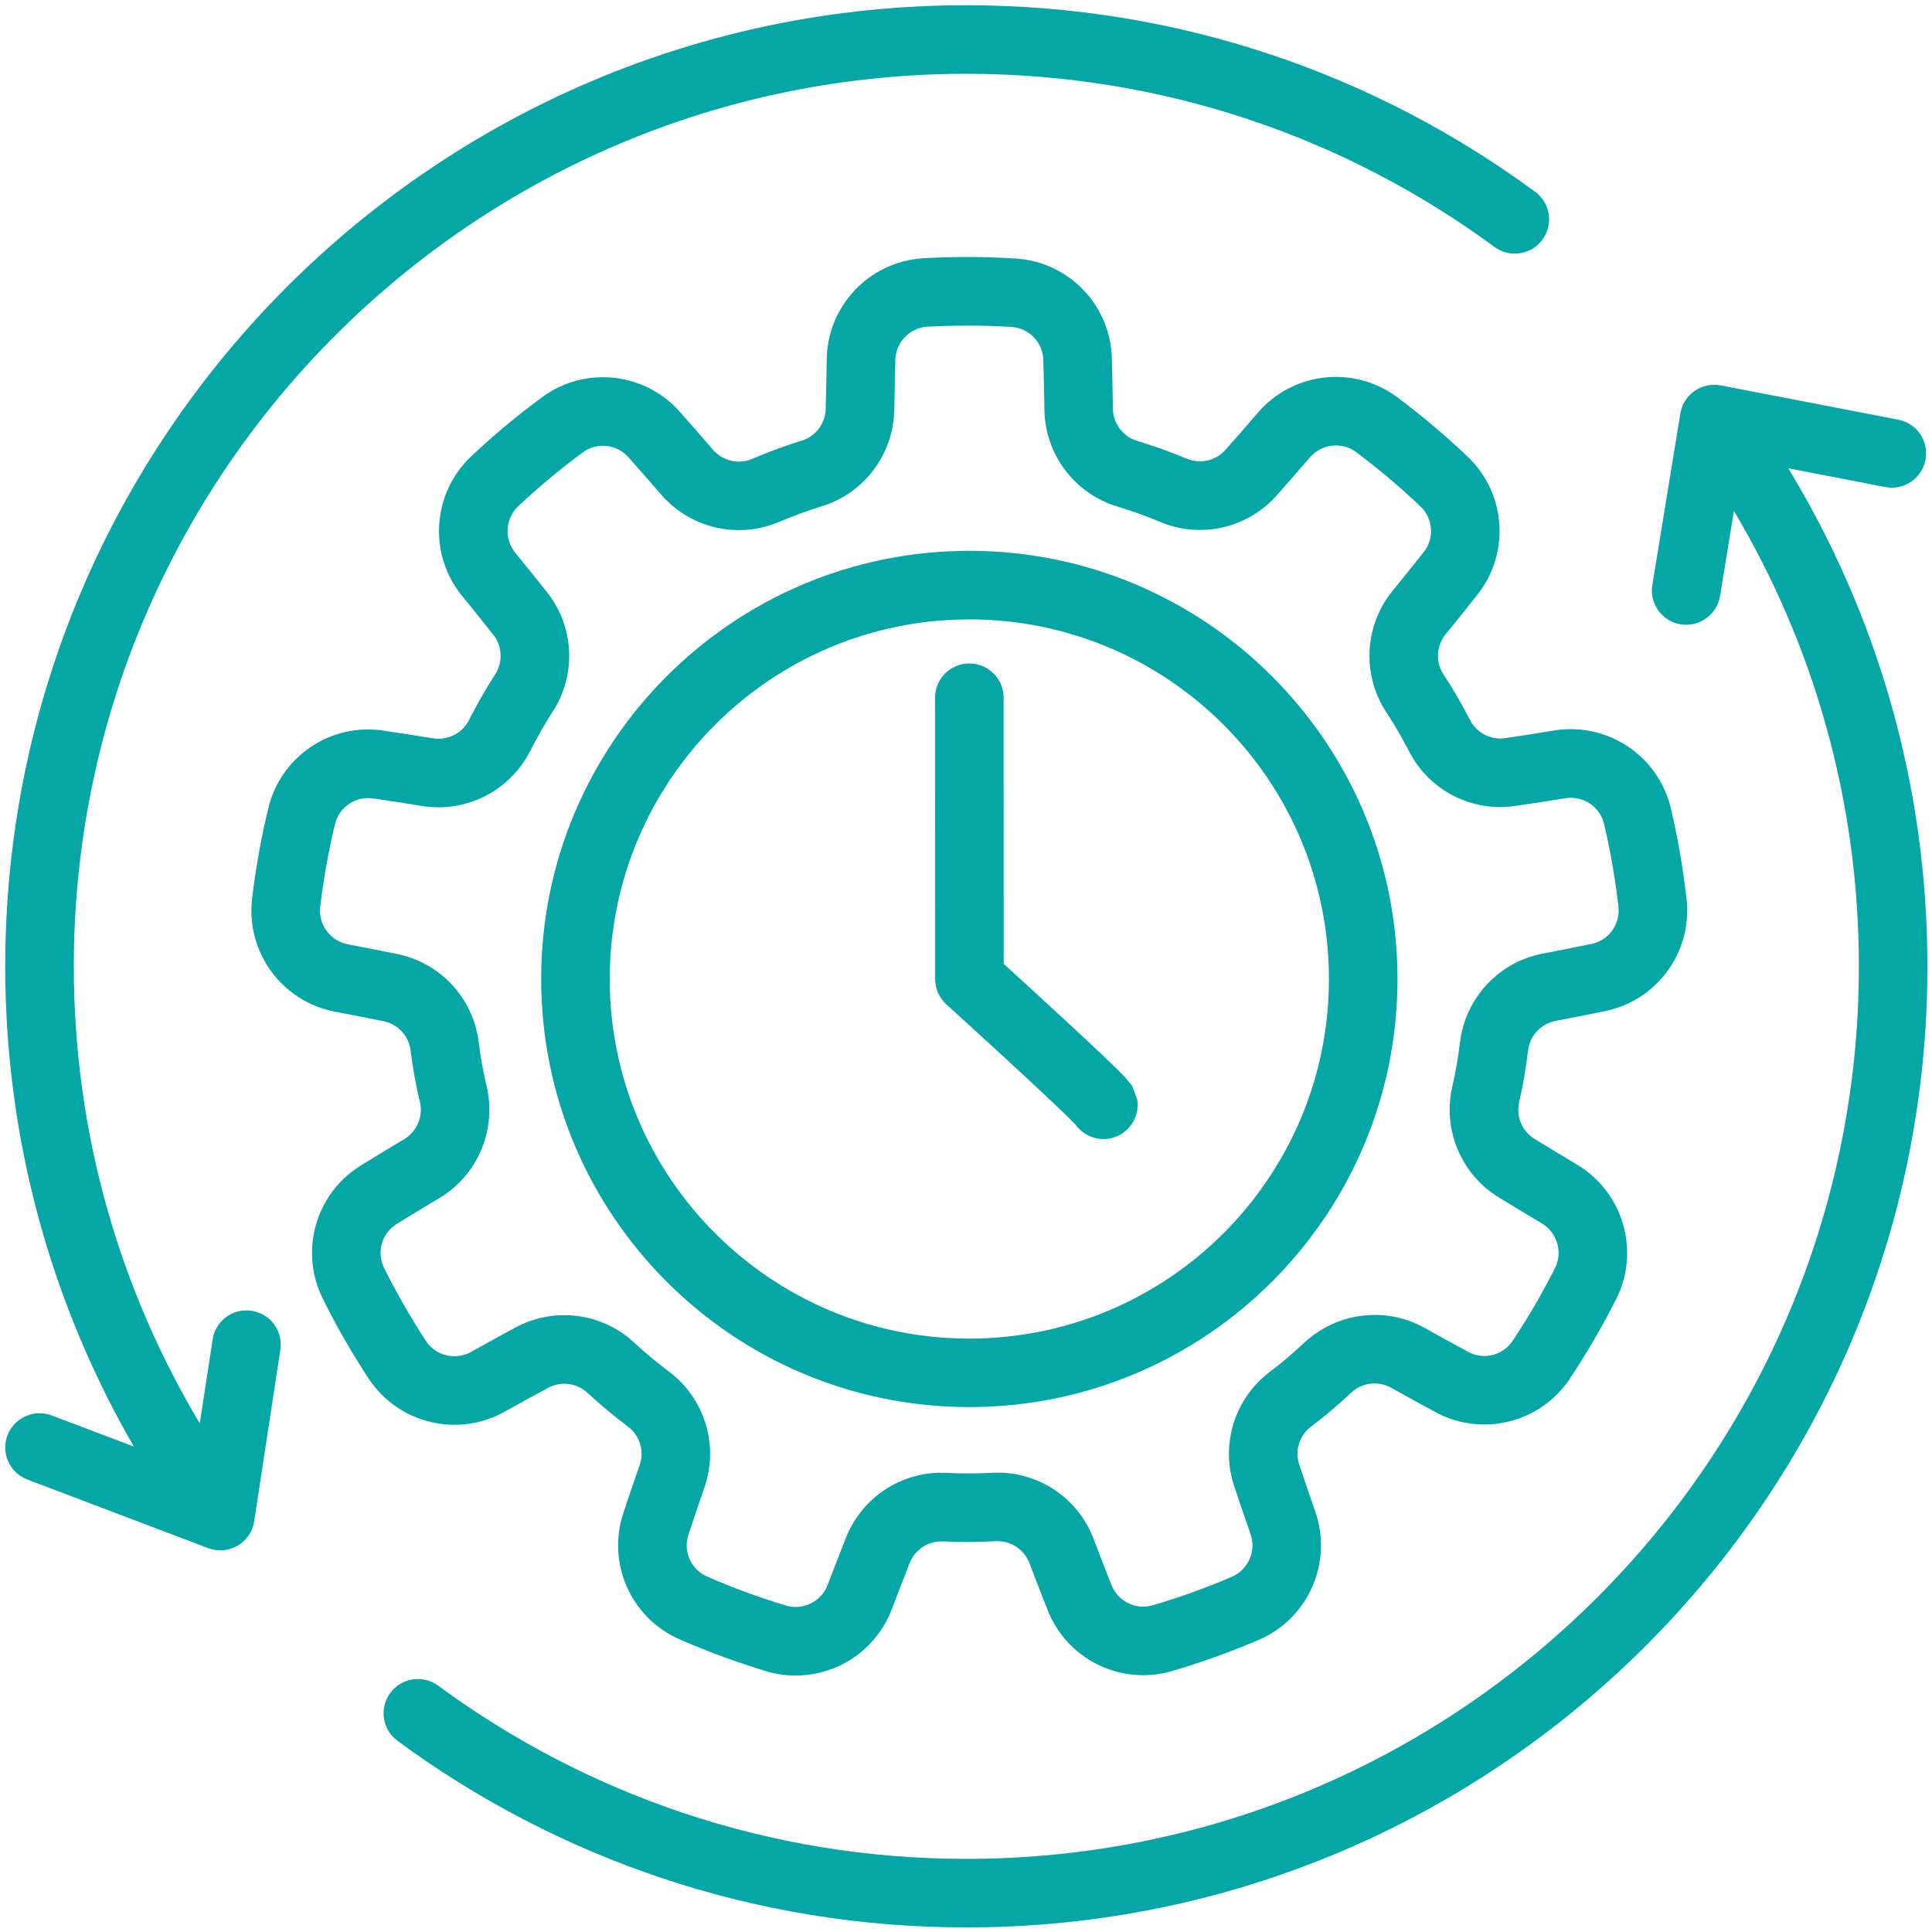
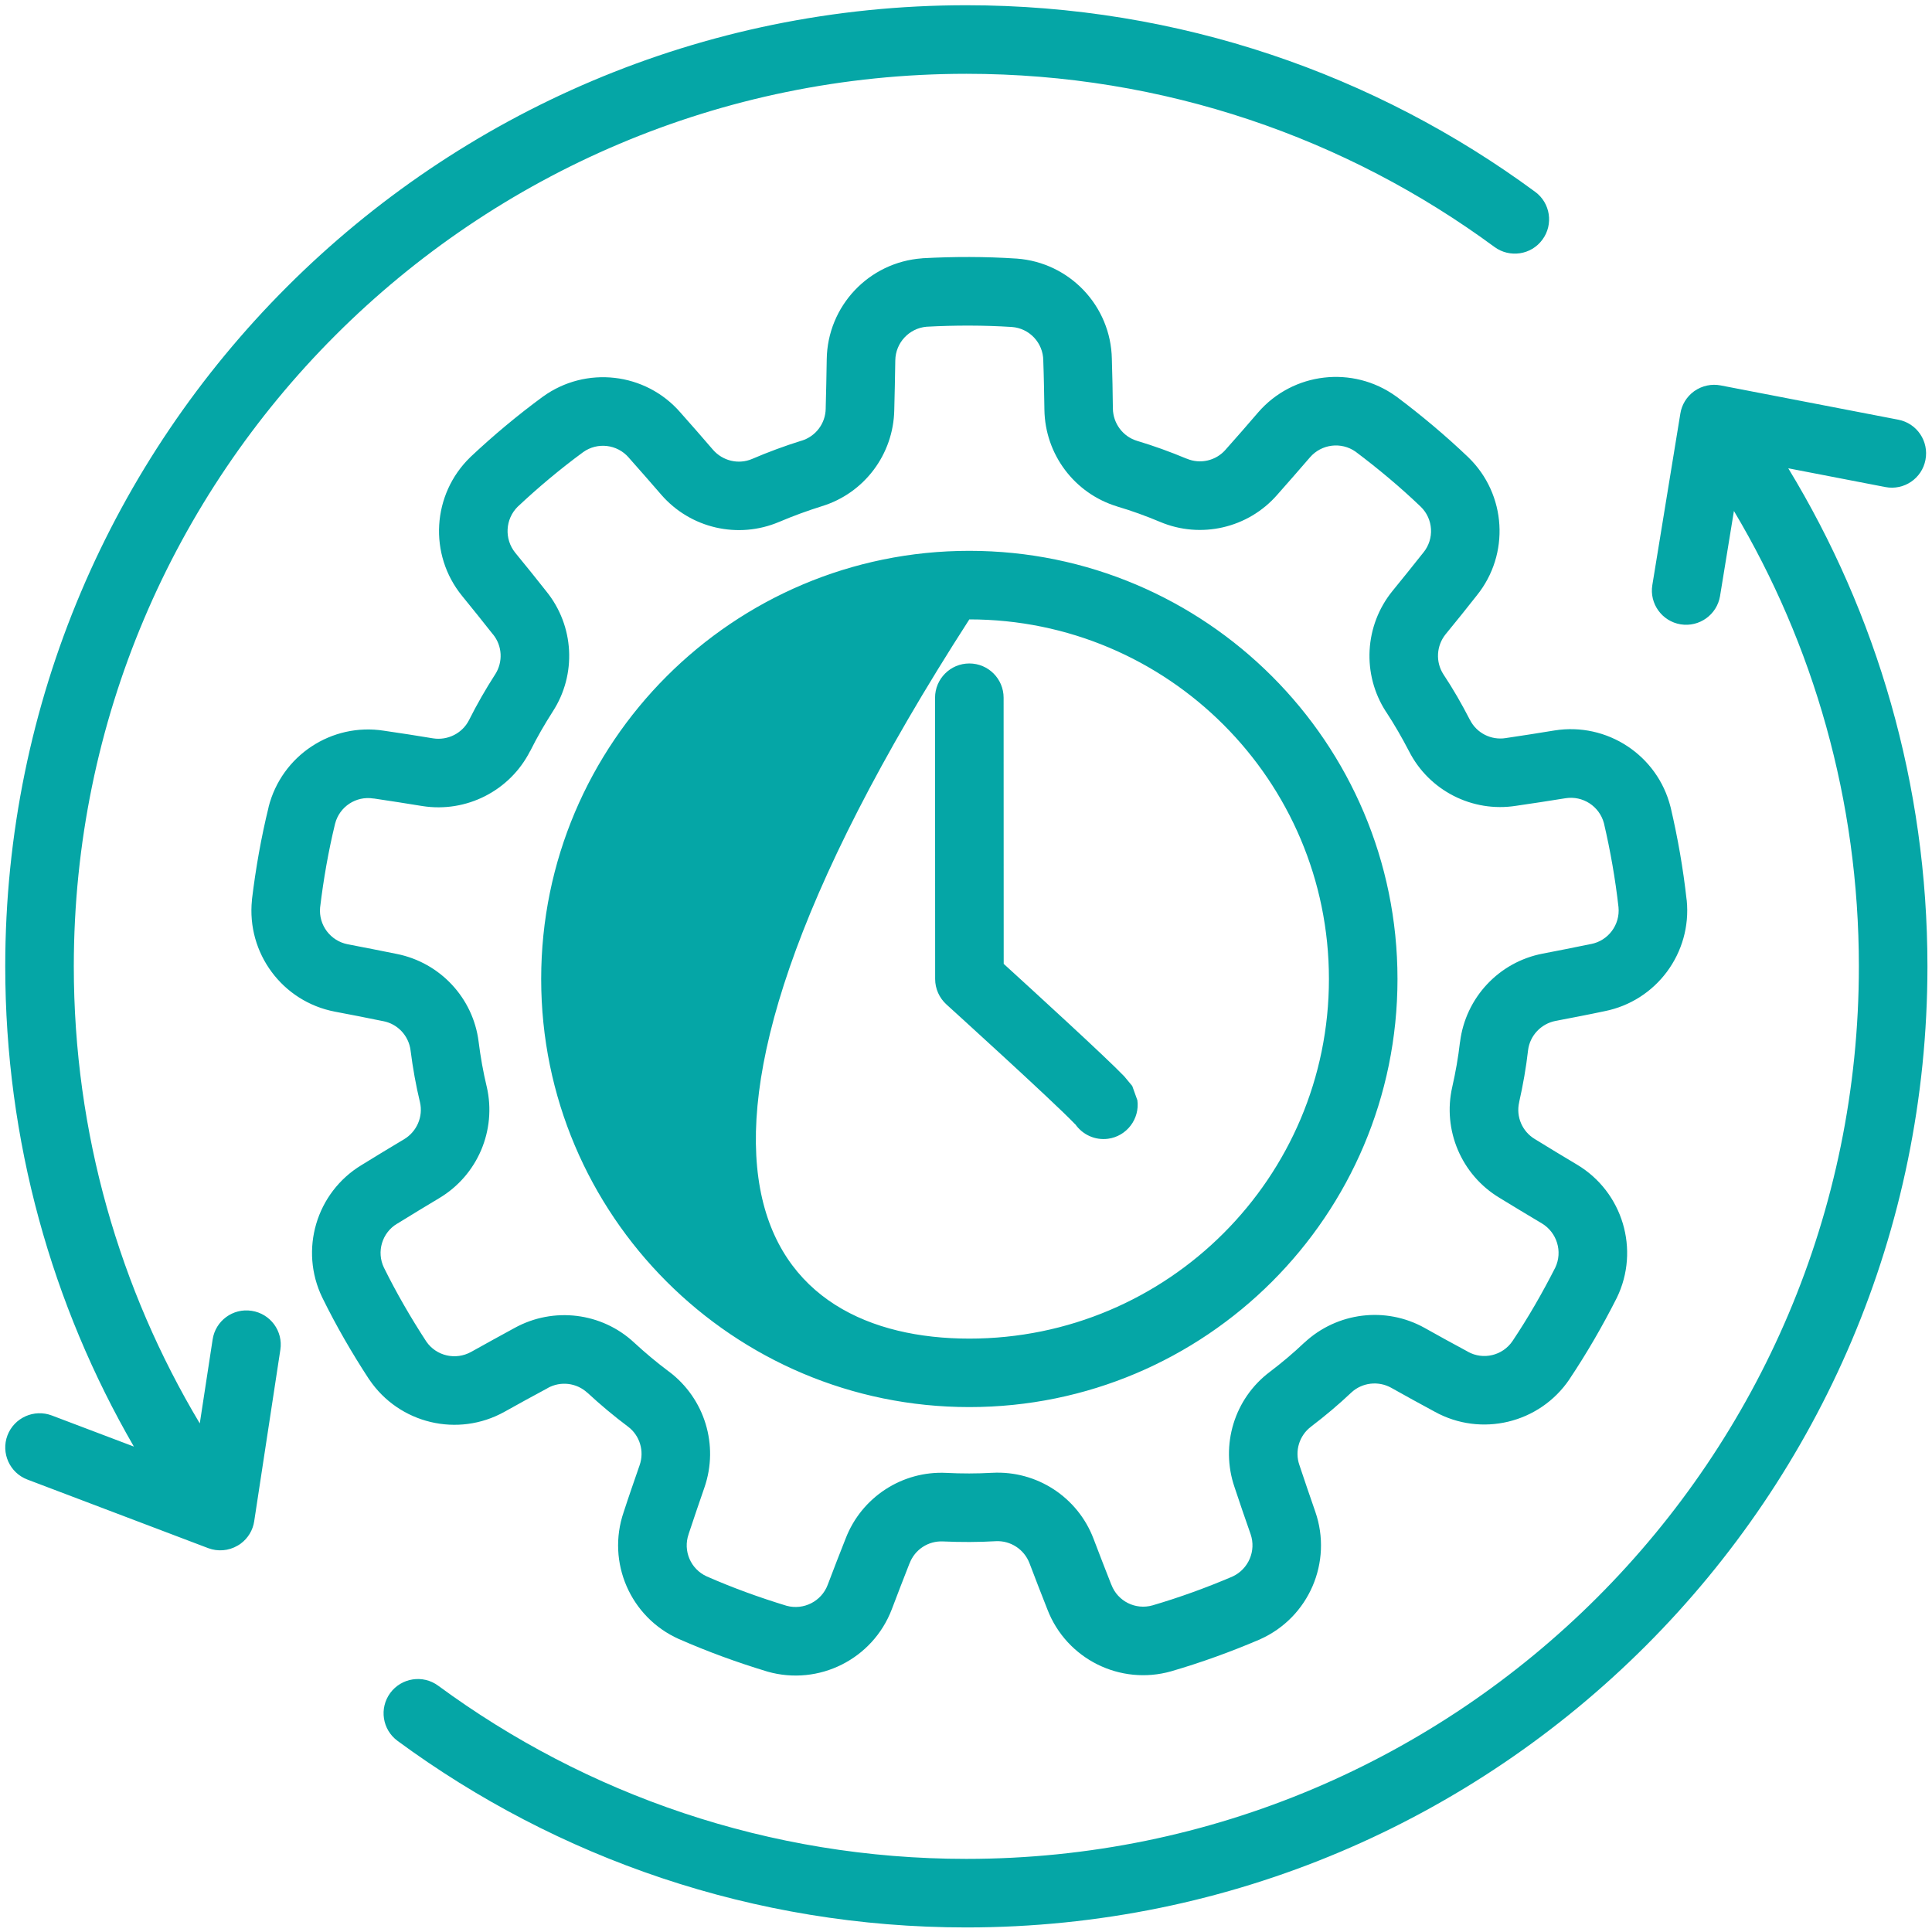
<svg xmlns="http://www.w3.org/2000/svg" width="327" height="327" viewBox="0 0 327 327" fill="none">
-   <path fill-rule="evenodd" clip-rule="evenodd" d="M302.672 79.26C317.612 103.847 326.228 132.714 326.228 163.565C326.228 253.339 253.326 326.228 163.555 326.228C127.54 326.228 94.252 314.493 67.286 294.65C64.704 292.75 64.153 289.124 66.053 286.542C67.953 283.974 71.58 283.409 74.162 285.309C99.197 303.73 130.12 314.624 163.554 314.624C246.927 314.624 314.623 246.941 314.623 163.565C314.623 135.41 306.906 109.052 293.475 86.483L291.125 100.886C290.603 104.034 287.629 106.181 284.453 105.673C281.291 105.151 279.144 102.163 279.666 99.015L284.409 69.99C284.641 68.525 285.453 67.162 286.701 66.248C286.744 66.233 286.773 66.204 286.802 66.175C288.122 65.261 289.718 64.942 291.226 65.233L321.295 71.035C324.457 71.644 326.502 74.69 325.893 77.837C325.298 80.985 322.252 83.045 319.105 82.436L302.672 79.26ZM35.234 262.028L4.644 250.424C1.641 249.292 0.133 245.927 1.264 242.939C2.41 239.951 5.76 238.443 8.763 239.574C8.763 239.574 16.117 242.359 22.659 244.84C8.821 220.92 0.887 193.157 0.887 163.565C0.887 73.776 73.789 0.887 163.56 0.887C199.575 0.887 232.863 12.607 259.829 32.465C262.411 34.35 262.962 37.991 261.062 40.559C259.162 43.155 255.535 43.692 252.954 41.806C227.918 23.37 196.995 12.491 163.561 12.491C80.188 12.491 12.492 80.174 12.492 163.565C12.492 191.822 20.281 218.293 33.814 240.922L35.99 226.707C36.469 223.545 39.428 221.369 42.59 221.862C45.766 222.341 47.942 225.3 47.449 228.462L43.025 257.473C42.807 258.967 41.995 260.345 40.733 261.273C40.573 261.389 40.399 261.505 40.211 261.606C38.688 262.506 36.844 262.637 35.234 262.028ZM172.085 43.768C181.035 44.421 188.012 51.775 188.186 60.739C188.273 63.524 188.331 66.483 188.36 69.167C188.403 71.676 190.057 73.881 192.421 74.606C195.279 75.462 198.078 76.477 200.819 77.623H200.848C203.14 78.609 205.809 77.986 207.448 76.1C207.462 76.085 207.477 76.056 207.506 76.028C209.261 74.069 211.176 71.864 212.945 69.805C218.848 62.987 228.987 61.812 236.298 67.092C236.327 67.121 236.356 67.136 236.385 67.15C240.62 70.327 244.682 73.735 248.511 77.391L248.54 77.42C254.98 83.672 255.589 93.796 249.961 100.774C248.25 102.964 246.379 105.27 244.682 107.344C243.101 109.303 242.956 112.044 244.304 114.133C245.944 116.599 247.423 119.181 248.786 121.835L248.801 121.849C249.932 124.083 252.384 125.316 254.849 124.925C254.878 124.925 254.907 124.91 254.936 124.91C257.547 124.533 260.419 124.069 263.103 123.634C272.008 122.212 280.537 127.826 282.742 136.572C282.742 136.601 282.757 136.645 282.771 136.674C283.975 141.823 284.889 147.045 285.469 152.311L285.484 152.354C286.383 161.275 280.349 169.427 271.559 171.153C268.847 171.733 265.931 172.284 263.291 172.792C260.825 173.271 258.94 175.287 258.635 177.738C258.301 180.697 257.779 183.627 257.127 186.529V186.558C256.561 188.994 257.634 191.504 259.781 192.795C259.795 192.809 259.824 192.824 259.853 192.838C262.087 194.231 264.596 195.725 266.917 197.117C274.663 201.744 277.593 211.536 273.662 219.644C273.633 219.688 273.633 219.702 273.618 219.731C271.225 224.46 268.571 229.043 265.626 233.453L265.612 233.482C260.564 240.909 250.701 243.273 242.854 238.951C240.402 237.645 237.821 236.195 235.471 234.889C233.281 233.671 230.539 234.004 228.726 235.687C226.565 237.732 224.288 239.647 221.923 241.445L221.894 241.474C219.907 242.969 219.109 245.594 219.922 247.944C219.936 247.987 219.951 248.016 219.951 248.031C220.778 250.54 221.735 253.296 222.62 255.864C225.579 264.379 221.532 273.763 213.293 277.448C213.279 277.462 213.235 277.477 213.206 277.491C208.347 279.566 203.358 281.379 198.281 282.858L198.237 282.873C189.607 285.324 180.527 280.798 177.292 272.443C176.263 269.861 175.204 267.091 174.246 264.581C173.347 262.232 171.041 260.737 168.575 260.854C165.602 261.028 162.628 261.028 159.655 260.897H159.626C157.131 260.767 154.839 262.261 153.955 264.596C153.94 264.61 153.926 264.639 153.911 264.683C152.939 267.12 151.91 269.847 150.938 272.385C147.718 280.813 138.594 285.396 129.906 282.93C129.877 282.916 129.848 282.901 129.819 282.901C124.742 281.364 119.767 279.551 114.922 277.418L114.879 277.404C106.698 273.734 102.651 264.436 105.552 255.951C106.408 253.311 107.394 250.496 108.265 247.973C109.091 245.594 108.279 242.954 106.306 241.474C103.928 239.69 101.65 237.79 99.46 235.759L99.431 235.745C97.603 234.048 94.891 233.714 92.701 234.932C92.686 234.932 92.657 234.961 92.643 234.976C90.307 236.223 87.755 237.63 85.39 238.95C77.5 243.345 67.578 240.981 62.516 233.511C62.487 233.482 62.473 233.467 62.458 233.438C59.557 229 56.903 224.416 54.568 219.659L54.553 219.63C50.637 211.55 53.523 201.831 61.196 197.19C63.546 195.725 66.099 194.202 68.391 192.824C70.552 191.533 71.64 188.994 71.089 186.586C70.392 183.7 69.87 180.77 69.493 177.81V177.796C69.189 175.316 67.317 173.299 64.866 172.835C64.837 172.835 64.808 172.821 64.779 172.821C62.197 172.284 59.34 171.733 56.671 171.225C47.808 169.528 41.717 161.332 42.645 152.339V152.238C43.283 146.987 44.197 141.765 45.459 136.63V136.587C47.663 127.883 56.12 122.284 64.982 123.677C67.724 124.069 70.653 124.533 73.293 124.968C75.788 125.36 78.24 124.112 79.371 121.907C80.705 119.238 82.185 116.671 83.795 114.162L83.809 114.147C85.158 112.044 85.028 109.317 83.447 107.373L83.389 107.315C81.75 105.226 79.922 102.963 78.211 100.86C72.51 93.869 73.119 83.671 79.589 77.391C79.603 77.362 79.632 77.347 79.661 77.318C83.519 73.692 87.581 70.298 91.845 67.164L91.888 67.135C99.155 61.884 109.236 63.03 115.125 69.775C116.982 71.85 118.925 74.098 120.68 76.129C122.334 78.029 125.018 78.652 127.294 77.68C130.021 76.506 132.821 75.476 135.649 74.591H135.678C138.072 73.851 139.71 71.675 139.754 69.18V69.079C139.827 66.439 139.885 63.523 139.928 60.811C140.059 51.788 147.065 44.376 156.072 43.724C156.101 43.724 156.145 43.724 156.174 43.709C161.454 43.419 166.763 43.419 172.042 43.767L172.085 43.768ZM171.259 55.343C166.472 55.039 161.671 55.039 156.826 55.3C153.867 55.561 151.576 58.012 151.532 61.001C151.489 63.757 151.431 66.73 151.358 69.413C151.213 76.913 146.267 83.484 139.116 85.674C136.665 86.443 134.242 87.328 131.893 88.328L131.849 88.343C124.901 91.287 116.851 89.416 111.919 83.73C110.193 81.743 108.279 79.538 106.465 77.507C106.451 77.493 106.422 77.464 106.407 77.435C104.449 75.186 101.113 74.795 98.691 76.535C94.818 79.379 91.134 82.468 87.609 85.775C85.506 87.879 85.332 91.23 87.203 93.55C88.944 95.683 90.829 97.989 92.483 100.107C97.197 105.938 97.632 114.148 93.556 120.429C92.178 122.59 90.887 124.809 89.742 127.116L89.713 127.145C86.289 133.861 78.921 137.603 71.48 136.428C68.869 136.008 65.997 135.543 63.299 135.152H63.212C60.268 134.673 57.454 136.53 56.714 139.416C55.583 144.072 54.756 148.801 54.176 153.617C53.915 156.576 55.931 159.259 58.861 159.825C61.573 160.347 64.489 160.913 67.114 161.45C74.483 162.9 80.096 168.92 81.01 176.332C81.329 178.885 81.778 181.409 82.373 183.904L82.388 183.948C84.07 191.302 80.836 198.902 74.366 202.775C72.104 204.139 69.609 205.633 67.303 207.069C67.274 207.083 67.245 207.098 67.216 207.112C64.663 208.635 63.691 211.87 64.982 214.554C67.114 218.862 69.522 223.024 72.162 227.072C73.859 229.523 77.137 230.263 79.748 228.812C82.156 227.478 84.752 226.027 87.117 224.751C93.687 221.139 101.854 222.14 107.322 227.231C109.207 228.972 111.18 230.625 113.24 232.163L113.269 232.177C119.288 236.732 121.696 244.623 119.23 251.759C118.375 254.254 117.417 257.01 116.576 259.578C116.562 259.621 116.547 259.636 116.547 259.679C115.575 262.493 116.895 265.583 119.622 266.816C124.017 268.745 128.528 270.384 133.155 271.791C136.027 272.56 139.029 271.037 140.088 268.252C141.075 265.67 142.133 262.885 143.134 260.39C145.832 253.398 152.722 248.916 160.192 249.293C162.76 249.424 165.327 249.424 167.894 249.279H167.938C175.465 248.873 182.399 253.384 185.082 260.433C186.025 262.899 187.07 265.626 188.07 268.15C188.085 268.165 188.099 268.194 188.114 268.237C189.173 271.022 192.19 272.531 195.062 271.718C199.66 270.369 204.171 268.73 208.624 266.83C211.321 265.568 212.641 262.478 211.67 259.664C210.756 257.054 209.784 254.24 208.943 251.687C206.52 244.593 208.914 236.732 214.89 232.221C216.935 230.668 218.907 229.015 220.764 227.245L220.793 227.231C226.319 222.096 234.529 221.081 241.114 224.75C243.421 226.041 245.959 227.448 248.352 228.725C248.381 228.754 248.41 228.768 248.439 228.783C251.036 230.233 254.328 229.45 255.997 226.984C258.665 222.995 261.059 218.832 263.249 214.524C264.511 211.826 263.524 208.606 260.972 207.068C258.607 205.647 256.054 204.138 253.763 202.717C247.351 198.844 244.131 191.272 245.8 183.976C246.365 181.481 246.815 178.957 247.105 176.404L247.12 176.36C248.048 168.876 253.69 162.827 261.102 161.406C263.669 160.912 266.541 160.347 269.196 159.795C269.225 159.781 269.254 159.781 269.297 159.781C272.213 159.215 274.229 156.517 273.939 153.544C273.402 148.786 272.575 144.043 271.473 139.329C270.704 136.456 267.89 134.629 264.946 135.108C262.219 135.543 259.275 136.007 256.62 136.384C249.208 137.559 241.883 133.817 238.489 127.159C237.3 124.867 236.023 122.648 234.616 120.5L234.587 120.471C230.482 114.147 230.932 105.879 235.675 100.034C237.343 97.988 239.171 95.725 240.853 93.593C240.882 93.564 240.897 93.535 240.926 93.506C242.797 91.2 242.608 87.835 240.462 85.76C236.995 82.439 233.311 79.363 229.438 76.448C227.001 74.736 223.665 75.157 221.721 77.405C219.908 79.494 217.965 81.743 216.18 83.744C211.249 89.401 203.228 91.243 196.338 88.328C193.988 87.341 191.565 86.457 189.1 85.731L189.071 85.717C181.848 83.512 176.887 76.898 176.771 69.355C176.727 66.73 176.684 63.8 176.582 61.101V61C176.539 58.012 174.232 55.561 171.259 55.343ZM164.064 93.231C204.056 93.231 236.532 125.708 236.532 165.701C236.532 205.693 204.055 238.156 164.064 238.156C124.073 238.156 91.597 205.693 91.597 165.701C91.597 125.708 124.073 93.231 164.064 93.231ZM164.064 104.835C130.471 104.835 103.201 132.105 103.201 165.701C103.201 199.296 130.47 226.566 164.064 226.566C197.659 226.566 224.928 199.296 224.928 165.701C224.928 132.105 197.659 104.835 164.064 104.835ZM182.021 190.316C181.978 190.287 181.949 190.244 181.905 190.215C178.235 186.371 160.177 169.995 160.177 169.995C158.973 168.892 158.277 167.34 158.277 165.701L158.262 118.096C158.262 114.905 160.858 112.294 164.064 112.294C167.27 112.294 169.866 114.89 169.866 118.096L169.88 163.135C174.696 167.53 187.257 179.004 190.289 182.181L191.638 183.805L192.508 186.228C192.929 189.39 190.695 192.32 187.533 192.741C185.314 193.031 183.225 192.028 182.021 190.316Z" fill="#05A6A6" />
+   <path fill-rule="evenodd" clip-rule="evenodd" d="M302.672 79.26C317.612 103.847 326.228 132.714 326.228 163.565C326.228 253.339 253.326 326.228 163.555 326.228C127.54 326.228 94.252 314.493 67.286 294.65C64.704 292.75 64.153 289.124 66.053 286.542C67.953 283.974 71.58 283.409 74.162 285.309C99.197 303.73 130.12 314.624 163.554 314.624C246.927 314.624 314.623 246.941 314.623 163.565C314.623 135.41 306.906 109.052 293.475 86.483L291.125 100.886C290.603 104.034 287.629 106.181 284.453 105.673C281.291 105.151 279.144 102.163 279.666 99.015L284.409 69.99C284.641 68.525 285.453 67.162 286.701 66.248C286.744 66.233 286.773 66.204 286.802 66.175C288.122 65.261 289.718 64.942 291.226 65.233L321.295 71.035C324.457 71.644 326.502 74.69 325.893 77.837C325.298 80.985 322.252 83.045 319.105 82.436L302.672 79.26ZM35.234 262.028L4.644 250.424C1.641 249.292 0.133 245.927 1.264 242.939C2.41 239.951 5.76 238.443 8.763 239.574C8.763 239.574 16.117 242.359 22.659 244.84C8.821 220.92 0.887 193.157 0.887 163.565C0.887 73.776 73.789 0.887 163.56 0.887C199.575 0.887 232.863 12.607 259.829 32.465C262.411 34.35 262.962 37.991 261.062 40.559C259.162 43.155 255.535 43.692 252.954 41.806C227.918 23.37 196.995 12.491 163.561 12.491C80.188 12.491 12.492 80.174 12.492 163.565C12.492 191.822 20.281 218.293 33.814 240.922L35.99 226.707C36.469 223.545 39.428 221.369 42.59 221.862C45.766 222.341 47.942 225.3 47.449 228.462L43.025 257.473C42.807 258.967 41.995 260.345 40.733 261.273C40.573 261.389 40.399 261.505 40.211 261.606C38.688 262.506 36.844 262.637 35.234 262.028ZM172.085 43.768C181.035 44.421 188.012 51.775 188.186 60.739C188.273 63.524 188.331 66.483 188.36 69.167C188.403 71.676 190.057 73.881 192.421 74.606C195.279 75.462 198.078 76.477 200.819 77.623H200.848C203.14 78.609 205.809 77.986 207.448 76.1C207.462 76.085 207.477 76.056 207.506 76.028C209.261 74.069 211.176 71.864 212.945 69.805C218.848 62.987 228.987 61.812 236.298 67.092C236.327 67.121 236.356 67.136 236.385 67.15C240.62 70.327 244.682 73.735 248.511 77.391L248.54 77.42C254.98 83.672 255.589 93.796 249.961 100.774C248.25 102.964 246.379 105.27 244.682 107.344C243.101 109.303 242.956 112.044 244.304 114.133C245.944 116.599 247.423 119.181 248.786 121.835L248.801 121.849C249.932 124.083 252.384 125.316 254.849 124.925C254.878 124.925 254.907 124.91 254.936 124.91C257.547 124.533 260.419 124.069 263.103 123.634C272.008 122.212 280.537 127.826 282.742 136.572C282.742 136.601 282.757 136.645 282.771 136.674C283.975 141.823 284.889 147.045 285.469 152.311L285.484 152.354C286.383 161.275 280.349 169.427 271.559 171.153C268.847 171.733 265.931 172.284 263.291 172.792C260.825 173.271 258.94 175.287 258.635 177.738C258.301 180.697 257.779 183.627 257.127 186.529V186.558C256.561 188.994 257.634 191.504 259.781 192.795C259.795 192.809 259.824 192.824 259.853 192.838C262.087 194.231 264.596 195.725 266.917 197.117C274.663 201.744 277.593 211.536 273.662 219.644C273.633 219.688 273.633 219.702 273.618 219.731C271.225 224.46 268.571 229.043 265.626 233.453L265.612 233.482C260.564 240.909 250.701 243.273 242.854 238.951C240.402 237.645 237.821 236.195 235.471 234.889C233.281 233.671 230.539 234.004 228.726 235.687C226.565 237.732 224.288 239.647 221.923 241.445L221.894 241.474C219.907 242.969 219.109 245.594 219.922 247.944C219.936 247.987 219.951 248.016 219.951 248.031C220.778 250.54 221.735 253.296 222.62 255.864C225.579 264.379 221.532 273.763 213.293 277.448C213.279 277.462 213.235 277.477 213.206 277.491C208.347 279.566 203.358 281.379 198.281 282.858L198.237 282.873C189.607 285.324 180.527 280.798 177.292 272.443C176.263 269.861 175.204 267.091 174.246 264.581C173.347 262.232 171.041 260.737 168.575 260.854C165.602 261.028 162.628 261.028 159.655 260.897H159.626C157.131 260.767 154.839 262.261 153.955 264.596C153.94 264.61 153.926 264.639 153.911 264.683C152.939 267.12 151.91 269.847 150.938 272.385C147.718 280.813 138.594 285.396 129.906 282.93C129.877 282.916 129.848 282.901 129.819 282.901C124.742 281.364 119.767 279.551 114.922 277.418L114.879 277.404C106.698 273.734 102.651 264.436 105.552 255.951C106.408 253.311 107.394 250.496 108.265 247.973C109.091 245.594 108.279 242.954 106.306 241.474C103.928 239.69 101.65 237.79 99.46 235.759L99.431 235.745C97.603 234.048 94.891 233.714 92.701 234.932C92.686 234.932 92.657 234.961 92.643 234.976C90.307 236.223 87.755 237.63 85.39 238.95C77.5 243.345 67.578 240.981 62.516 233.511C62.487 233.482 62.473 233.467 62.458 233.438C59.557 229 56.903 224.416 54.568 219.659L54.553 219.63C50.637 211.55 53.523 201.831 61.196 197.19C63.546 195.725 66.099 194.202 68.391 192.824C70.552 191.533 71.64 188.994 71.089 186.586C70.392 183.7 69.87 180.77 69.493 177.81V177.796C69.189 175.316 67.317 173.299 64.866 172.835C64.837 172.835 64.808 172.821 64.779 172.821C62.197 172.284 59.34 171.733 56.671 171.225C47.808 169.528 41.717 161.332 42.645 152.339V152.238C43.283 146.987 44.197 141.765 45.459 136.63V136.587C47.663 127.883 56.12 122.284 64.982 123.677C67.724 124.069 70.653 124.533 73.293 124.968C75.788 125.36 78.24 124.112 79.371 121.907C80.705 119.238 82.185 116.671 83.795 114.162L83.809 114.147C85.158 112.044 85.028 109.317 83.447 107.373L83.389 107.315C81.75 105.226 79.922 102.963 78.211 100.86C72.51 93.869 73.119 83.671 79.589 77.391C79.603 77.362 79.632 77.347 79.661 77.318C83.519 73.692 87.581 70.298 91.845 67.164L91.888 67.135C99.155 61.884 109.236 63.03 115.125 69.775C116.982 71.85 118.925 74.098 120.68 76.129C122.334 78.029 125.018 78.652 127.294 77.68C130.021 76.506 132.821 75.476 135.649 74.591H135.678C138.072 73.851 139.71 71.675 139.754 69.18V69.079C139.827 66.439 139.885 63.523 139.928 60.811C140.059 51.788 147.065 44.376 156.072 43.724C156.101 43.724 156.145 43.724 156.174 43.709C161.454 43.419 166.763 43.419 172.042 43.767L172.085 43.768ZM171.259 55.343C166.472 55.039 161.671 55.039 156.826 55.3C153.867 55.561 151.576 58.012 151.532 61.001C151.489 63.757 151.431 66.73 151.358 69.413C151.213 76.913 146.267 83.484 139.116 85.674C136.665 86.443 134.242 87.328 131.893 88.328L131.849 88.343C124.901 91.287 116.851 89.416 111.919 83.73C110.193 81.743 108.279 79.538 106.465 77.507C106.451 77.493 106.422 77.464 106.407 77.435C104.449 75.186 101.113 74.795 98.691 76.535C94.818 79.379 91.134 82.468 87.609 85.775C85.506 87.879 85.332 91.23 87.203 93.55C88.944 95.683 90.829 97.989 92.483 100.107C97.197 105.938 97.632 114.148 93.556 120.429C92.178 122.59 90.887 124.809 89.742 127.116L89.713 127.145C86.289 133.861 78.921 137.603 71.48 136.428C68.869 136.008 65.997 135.543 63.299 135.152H63.212C60.268 134.673 57.454 136.53 56.714 139.416C55.583 144.072 54.756 148.801 54.176 153.617C53.915 156.576 55.931 159.259 58.861 159.825C61.573 160.347 64.489 160.913 67.114 161.45C74.483 162.9 80.096 168.92 81.01 176.332C81.329 178.885 81.778 181.409 82.373 183.904L82.388 183.948C84.07 191.302 80.836 198.902 74.366 202.775C72.104 204.139 69.609 205.633 67.303 207.069C67.274 207.083 67.245 207.098 67.216 207.112C64.663 208.635 63.691 211.87 64.982 214.554C67.114 218.862 69.522 223.024 72.162 227.072C73.859 229.523 77.137 230.263 79.748 228.812C82.156 227.478 84.752 226.027 87.117 224.751C93.687 221.139 101.854 222.14 107.322 227.231C109.207 228.972 111.18 230.625 113.24 232.163L113.269 232.177C119.288 236.732 121.696 244.623 119.23 251.759C118.375 254.254 117.417 257.01 116.576 259.578C116.562 259.621 116.547 259.636 116.547 259.679C115.575 262.493 116.895 265.583 119.622 266.816C124.017 268.745 128.528 270.384 133.155 271.791C136.027 272.56 139.029 271.037 140.088 268.252C141.075 265.67 142.133 262.885 143.134 260.39C145.832 253.398 152.722 248.916 160.192 249.293C162.76 249.424 165.327 249.424 167.894 249.279H167.938C175.465 248.873 182.399 253.384 185.082 260.433C186.025 262.899 187.07 265.626 188.07 268.15C188.085 268.165 188.099 268.194 188.114 268.237C189.173 271.022 192.19 272.531 195.062 271.718C199.66 270.369 204.171 268.73 208.624 266.83C211.321 265.568 212.641 262.478 211.67 259.664C210.756 257.054 209.784 254.24 208.943 251.687C206.52 244.593 208.914 236.732 214.89 232.221C216.935 230.668 218.907 229.015 220.764 227.245L220.793 227.231C226.319 222.096 234.529 221.081 241.114 224.75C243.421 226.041 245.959 227.448 248.352 228.725C248.381 228.754 248.41 228.768 248.439 228.783C251.036 230.233 254.328 229.45 255.997 226.984C258.665 222.995 261.059 218.832 263.249 214.524C264.511 211.826 263.524 208.606 260.972 207.068C258.607 205.647 256.054 204.138 253.763 202.717C247.351 198.844 244.131 191.272 245.8 183.976C246.365 181.481 246.815 178.957 247.105 176.404L247.12 176.36C248.048 168.876 253.69 162.827 261.102 161.406C263.669 160.912 266.541 160.347 269.196 159.795C269.225 159.781 269.254 159.781 269.297 159.781C272.213 159.215 274.229 156.517 273.939 153.544C273.402 148.786 272.575 144.043 271.473 139.329C270.704 136.456 267.89 134.629 264.946 135.108C262.219 135.543 259.275 136.007 256.62 136.384C249.208 137.559 241.883 133.817 238.489 127.159C237.3 124.867 236.023 122.648 234.616 120.5L234.587 120.471C230.482 114.147 230.932 105.879 235.675 100.034C237.343 97.988 239.171 95.725 240.853 93.593C240.882 93.564 240.897 93.535 240.926 93.506C242.797 91.2 242.608 87.835 240.462 85.76C236.995 82.439 233.311 79.363 229.438 76.448C227.001 74.736 223.665 75.157 221.721 77.405C219.908 79.494 217.965 81.743 216.18 83.744C211.249 89.401 203.228 91.243 196.338 88.328C193.988 87.341 191.565 86.457 189.1 85.731L189.071 85.717C181.848 83.512 176.887 76.898 176.771 69.355C176.727 66.73 176.684 63.8 176.582 61.101V61C176.539 58.012 174.232 55.561 171.259 55.343ZM164.064 93.231C204.056 93.231 236.532 125.708 236.532 165.701C236.532 205.693 204.055 238.156 164.064 238.156C124.073 238.156 91.597 205.693 91.597 165.701C91.597 125.708 124.073 93.231 164.064 93.231ZM164.064 104.835C103.201 199.296 130.47 226.566 164.064 226.566C197.659 226.566 224.928 199.296 224.928 165.701C224.928 132.105 197.659 104.835 164.064 104.835ZM182.021 190.316C181.978 190.287 181.949 190.244 181.905 190.215C178.235 186.371 160.177 169.995 160.177 169.995C158.973 168.892 158.277 167.34 158.277 165.701L158.262 118.096C158.262 114.905 160.858 112.294 164.064 112.294C167.27 112.294 169.866 114.89 169.866 118.096L169.88 163.135C174.696 167.53 187.257 179.004 190.289 182.181L191.638 183.805L192.508 186.228C192.929 189.39 190.695 192.32 187.533 192.741C185.314 193.031 183.225 192.028 182.021 190.316Z" fill="#05A6A6" />
</svg>